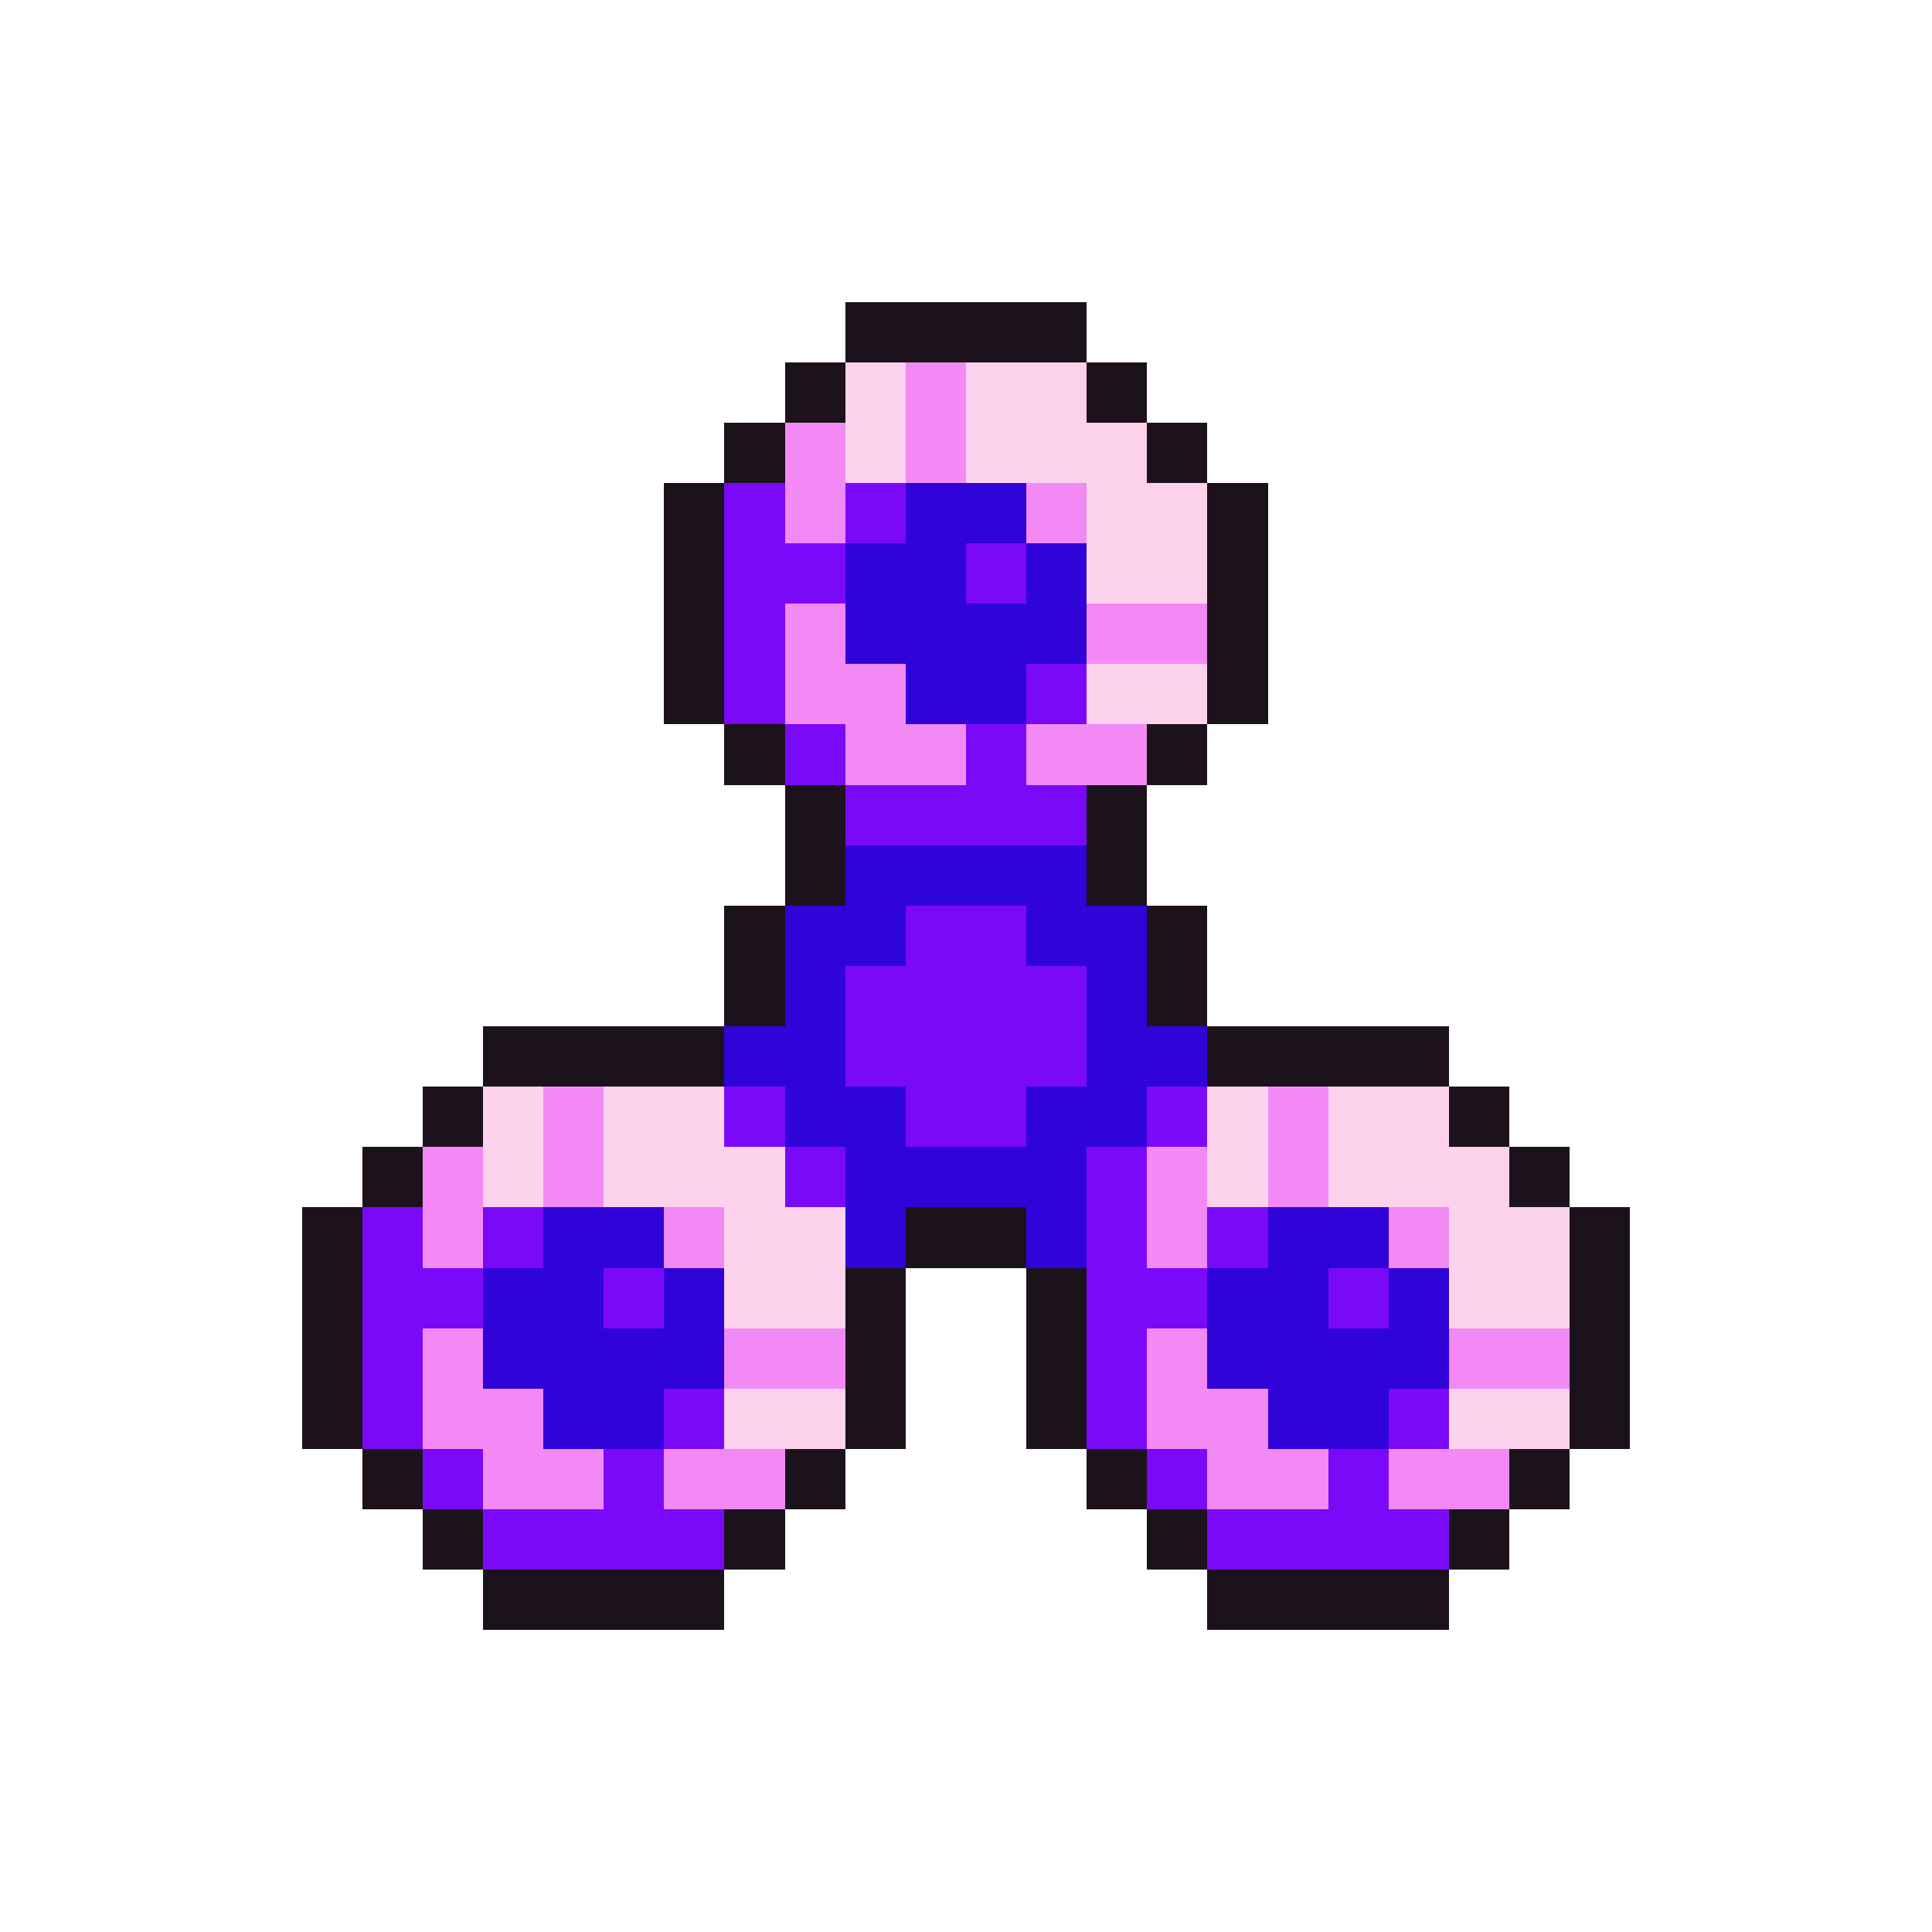
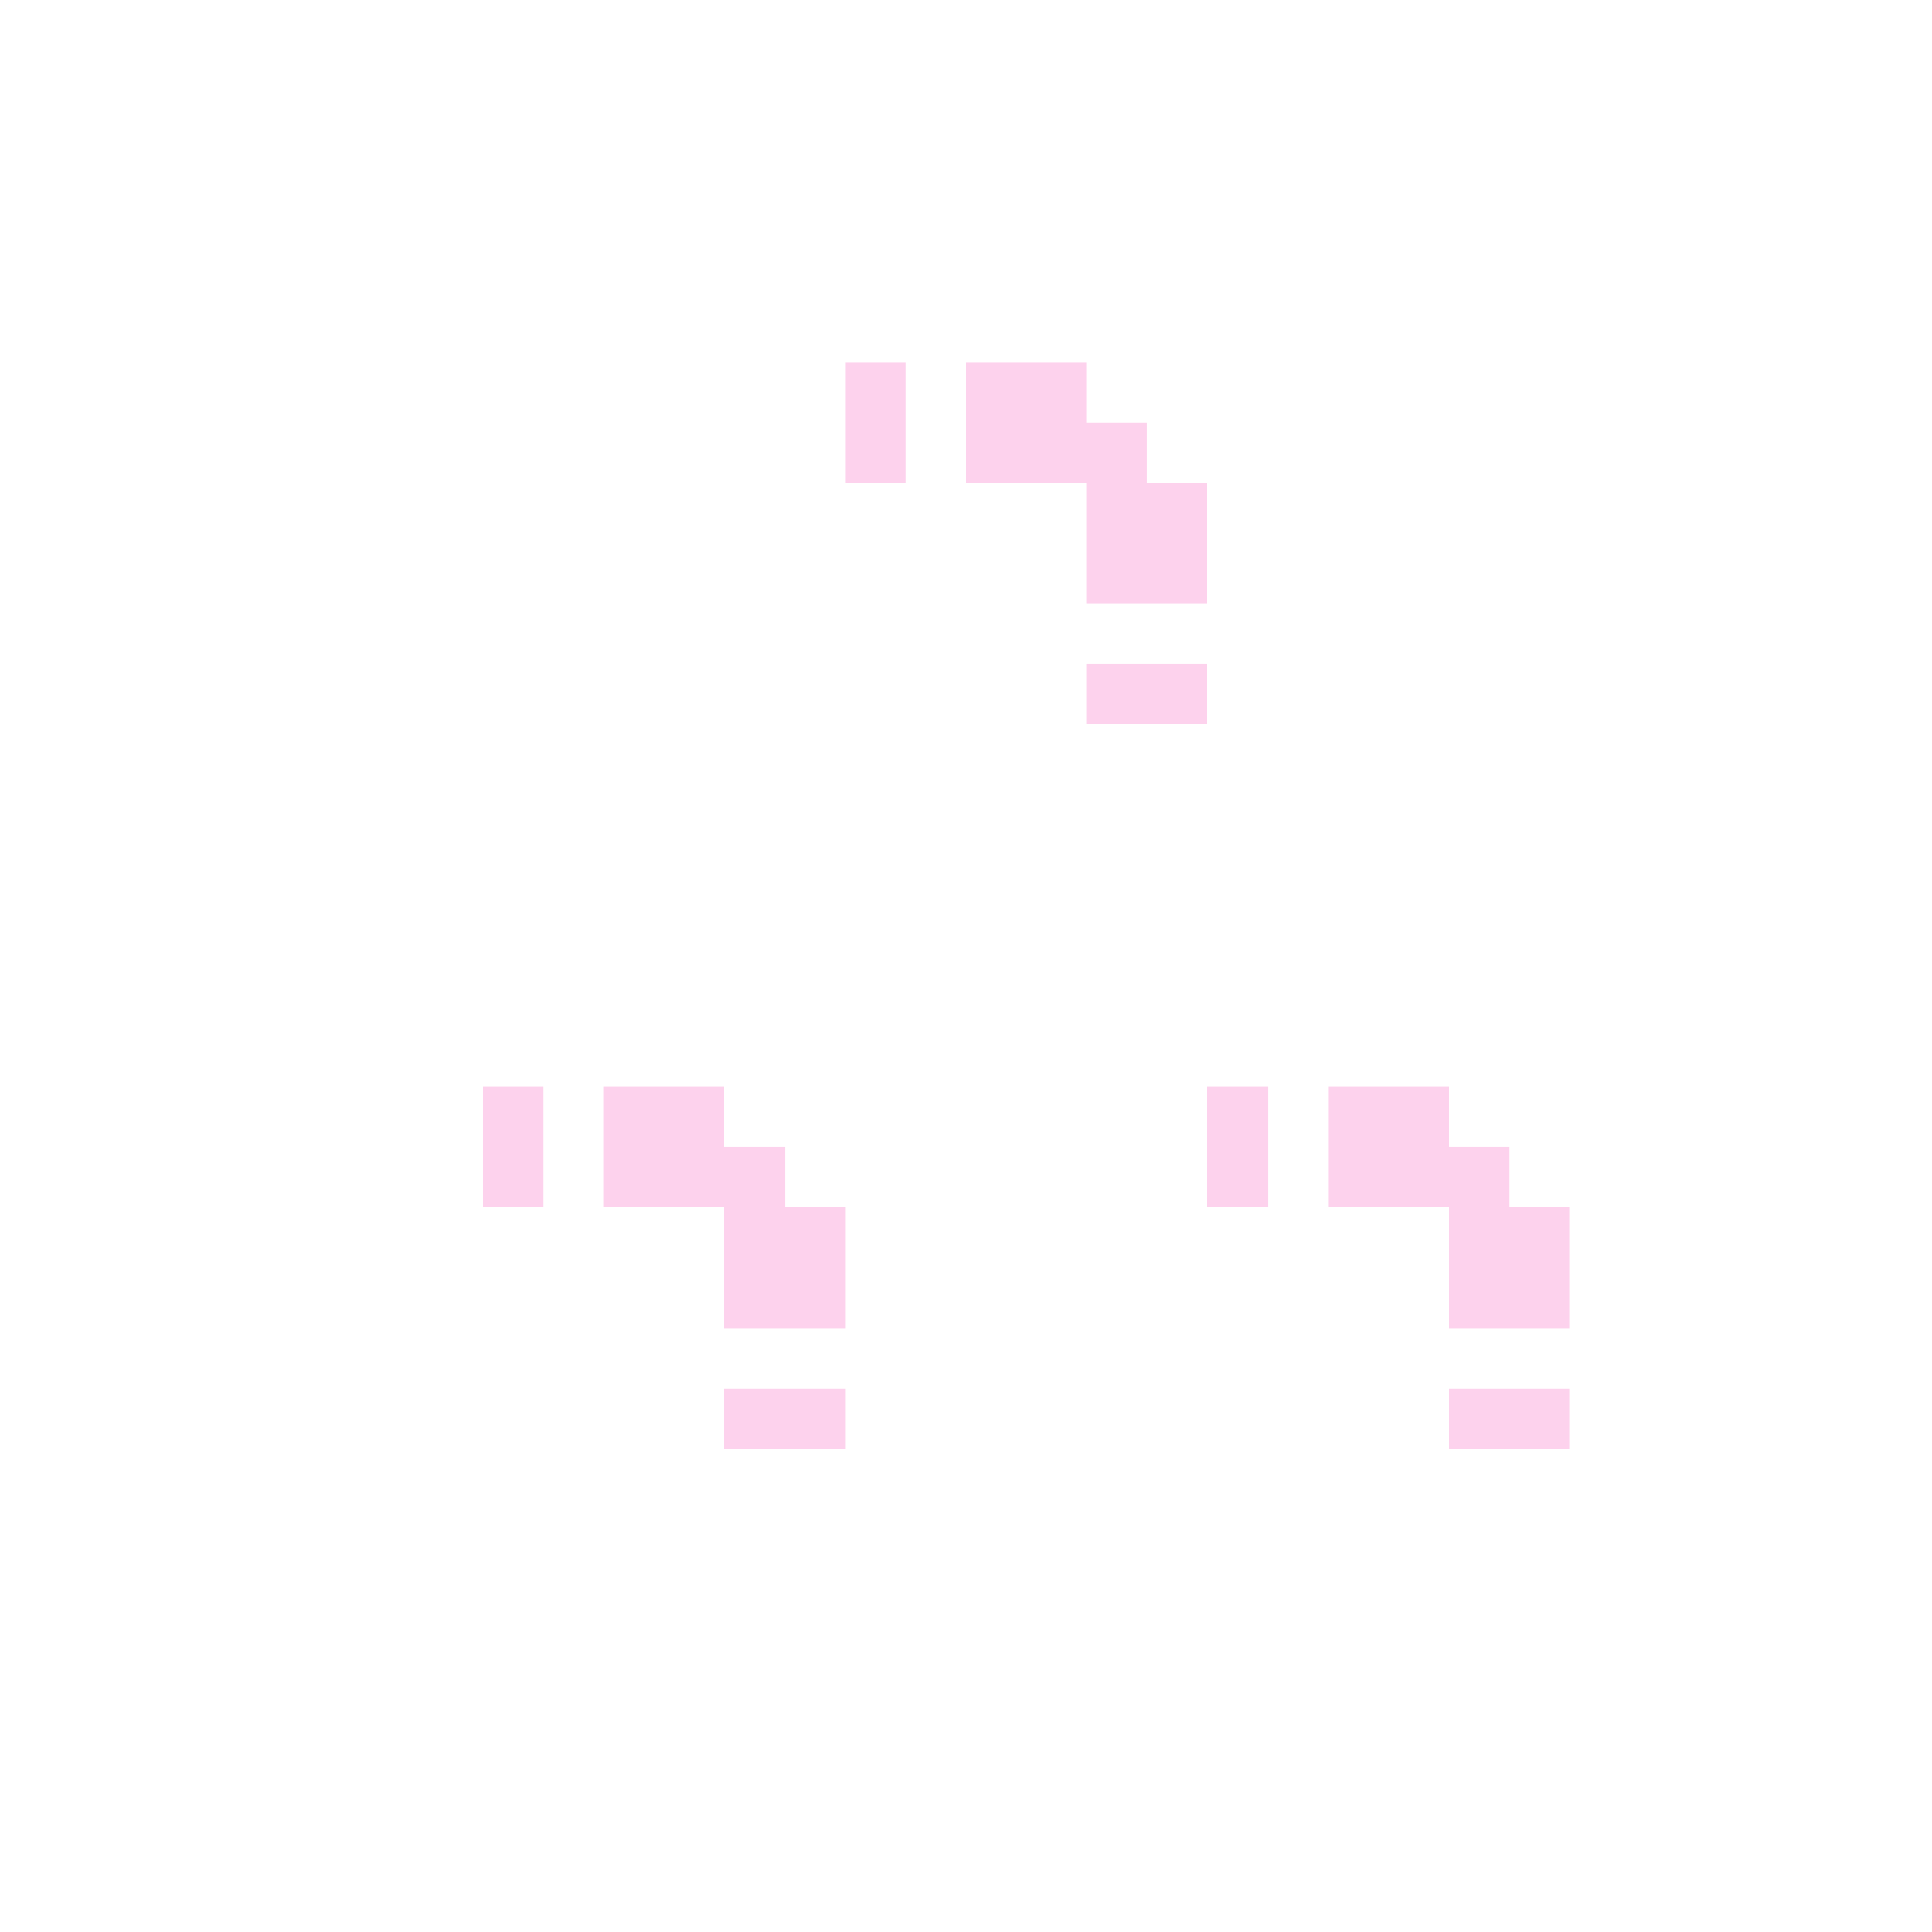
<svg xmlns="http://www.w3.org/2000/svg" viewBox="0 -0.5 32 32" shape-rendering="crispEdges">
-   <path stroke="#1c121c" d="M14 5h4M13 6h1M18 6h1M12 7h1M19 7h1M11 8h1M20 8h1M11 9h1M20 9h1M11 10h1M20 10h1M11 11h1M20 11h1M12 12h1M19 12h1M13 13h1M18 13h1M13 14h1M18 14h1M12 15h1M19 15h1M12 16h1M19 16h1M8 17h4M20 17h4M7 18h1M24 18h1M6 19h1M25 19h1M5 20h1M15 20h2M26 20h1M5 21h1M14 21h1M17 21h1M26 21h1M5 22h1M14 22h1M17 22h1M26 22h1M5 23h1M14 23h1M17 23h1M26 23h1M6 24h1M13 24h1M18 24h1M25 24h1M7 25h1M12 25h1M19 25h1M24 25h1M8 26h4M20 26h4" />
  <path stroke="#fdd2ed" d="M14 6h1M16 6h2M14 7h1M16 7h3M18 8h2M18 9h2M18 11h2M8 18h1M10 18h2M20 18h1M22 18h2M8 19h1M10 19h3M20 19h1M22 19h3M12 20h2M24 20h2M12 21h2M24 21h2M12 23h2M24 23h2" />
-   <path stroke="#f389f5" d="M15 6h1M13 7h1M15 7h1M13 8h1M17 8h1M13 10h1M18 10h2M13 11h2M14 12h2M17 12h2M9 18h1M21 18h1M7 19h1M9 19h1M19 19h1M21 19h1M7 20h1M11 20h1M19 20h1M23 20h1M7 22h1M12 22h2M19 22h1M24 22h2M7 23h2M19 23h2M8 24h2M11 24h2M20 24h2M23 24h2" />
-   <path stroke="#7a09fa" d="M12 8h1M14 8h1M12 9h2M16 9h1M12 10h1M12 11h1M17 11h1M13 12h1M16 12h1M14 13h4M15 15h2M14 16h4M14 17h4M12 18h1M15 18h2M19 18h1M13 19h1M18 19h1M6 20h1M8 20h1M18 20h1M20 20h1M6 21h2M10 21h1M18 21h2M22 21h1M6 22h1M18 22h1M6 23h1M11 23h1M18 23h1M23 23h1M7 24h1M10 24h1M19 24h1M22 24h1M8 25h4M20 25h4" />
-   <path stroke="#3003d9" d="M15 8h2M14 9h2M17 9h1M14 10h4M15 11h2M14 14h4M13 15h2M17 15h2M13 16h1M18 16h1M12 17h2M18 17h2M13 18h2M17 18h2M14 19h4M9 20h2M14 20h1M17 20h1M21 20h2M8 21h2M11 21h1M20 21h2M23 21h1M8 22h4M20 22h4M9 23h2M21 23h2" />
</svg>